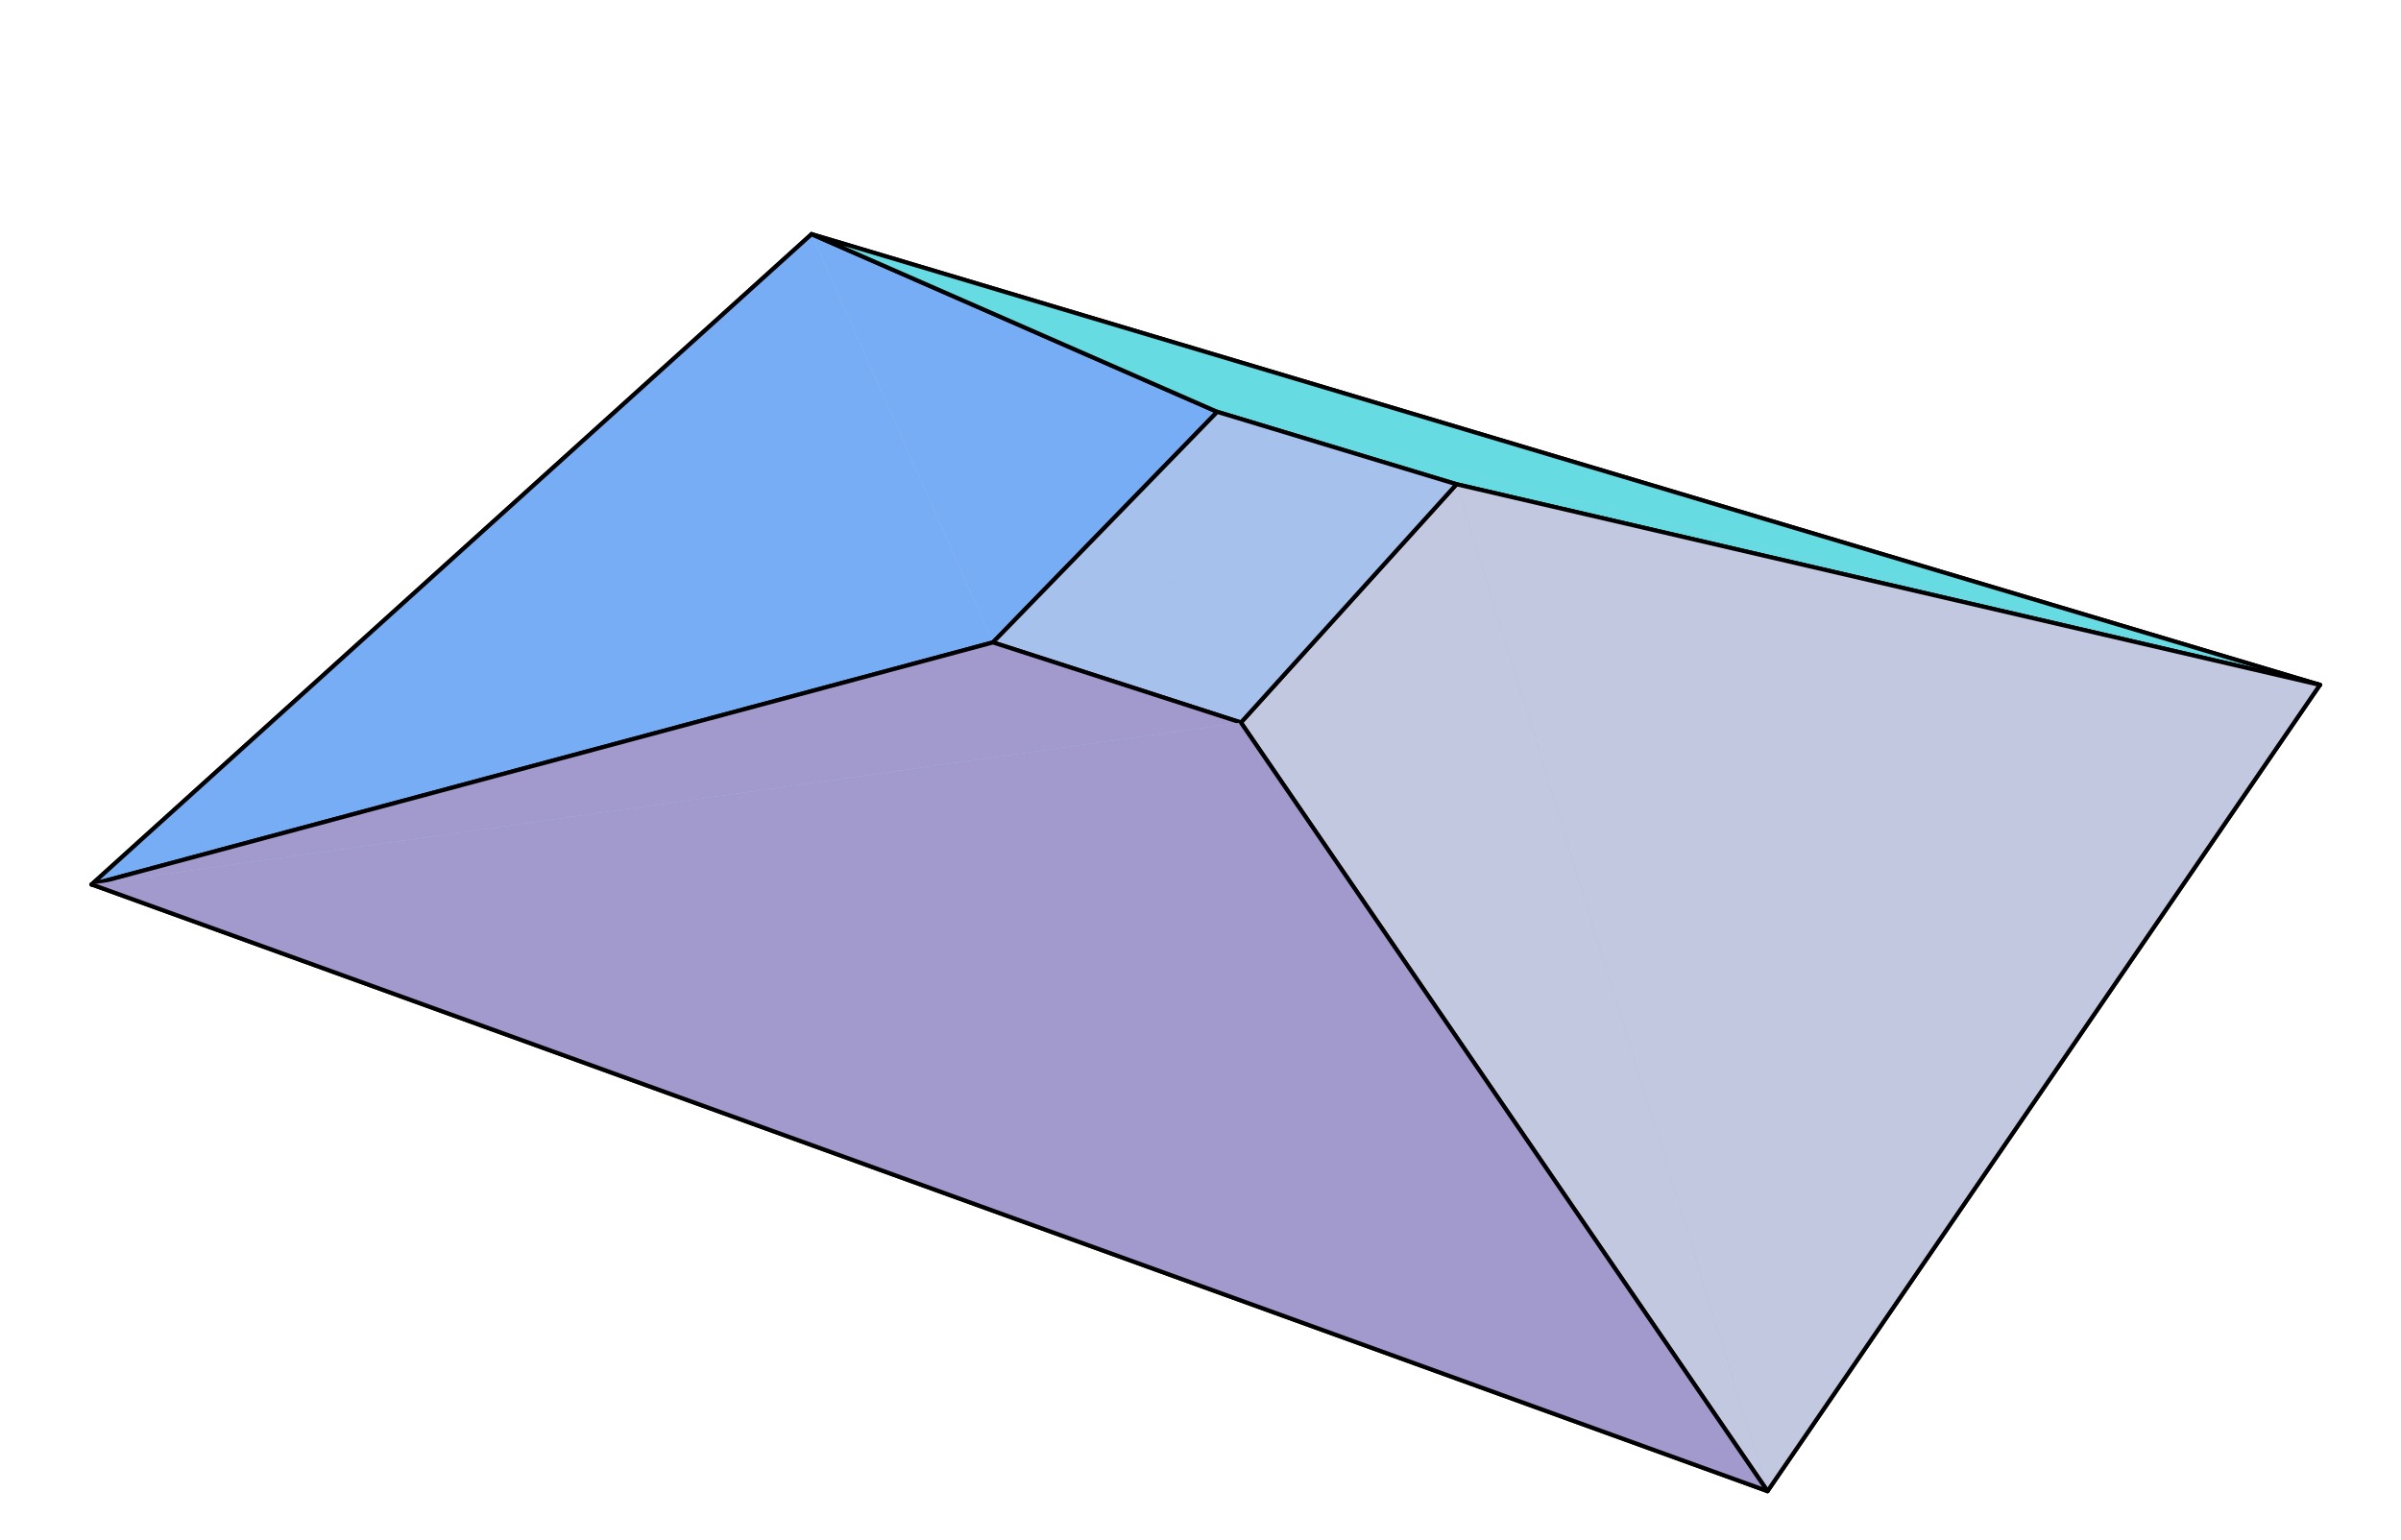
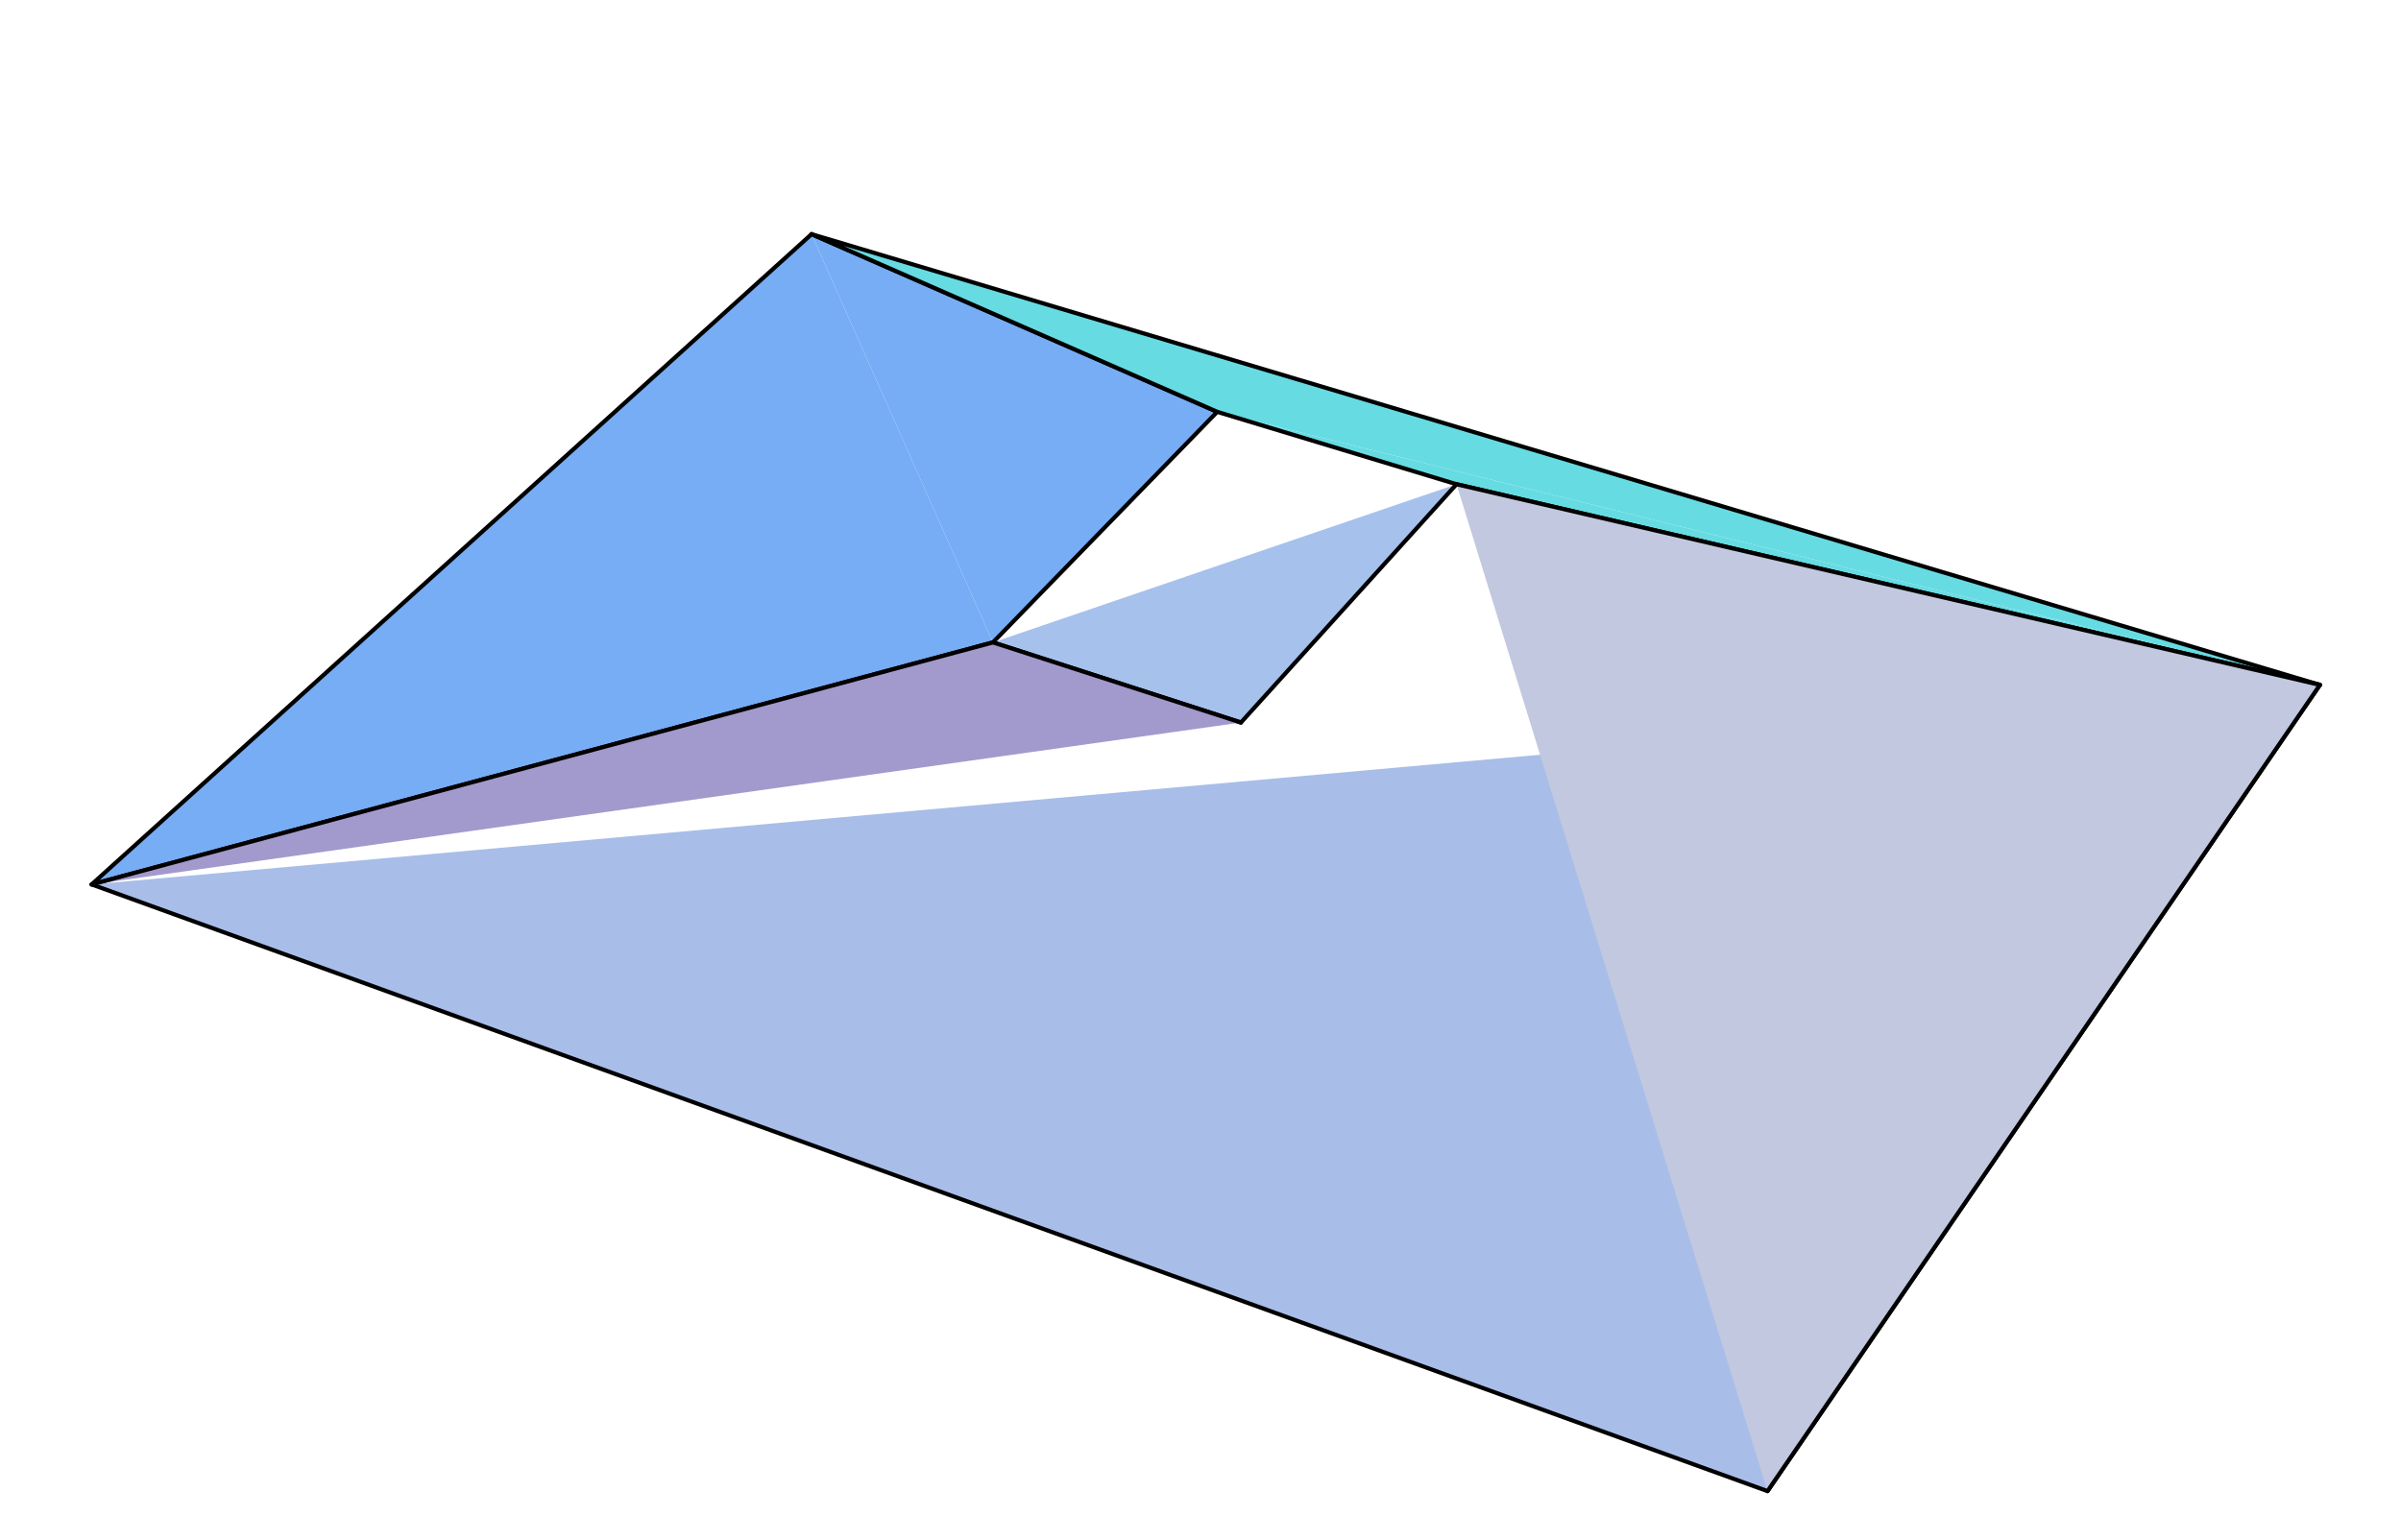
<svg xmlns="http://www.w3.org/2000/svg" width="288" height="184.75" viewBox="0 0 288 184.75">
-   <path fill-rule="nonzero" fill="rgb(65.819%, 74.609%, 91.406%)" fill-opacity="1" stroke-width="5" stroke-linecap="round" stroke-linejoin="round" stroke="rgb(0%, 0%, 0%)" stroke-opacity="1" stroke-miterlimit="10" d="M 2780.796 1023.222 L 971.515 1564.031 L 108.005 783.797 " transform="matrix(0.1, 0, 0, -0.1, 0.195, 184.5)" />
  <path fill-rule="nonzero" fill="rgb(46.289%, 67.969%, 95.897%)" fill-opacity="1" stroke-width="5" stroke-linecap="round" stroke-linejoin="round" stroke="rgb(0%, 0%, 0%)" stroke-opacity="1" stroke-miterlimit="10" d="M 1189.075 1074.189 L 1458.11 1350.852 L 971.515 1564.031 " transform="matrix(0.1, 0, 0, -0.1, 0.195, 184.5)" />
  <path fill-rule="nonzero" fill="rgb(46.289%, 67.969%, 95.897%)" fill-opacity="1" stroke-width="5" stroke-linecap="round" stroke-linejoin="round" stroke="rgb(0%, 0%, 0%)" stroke-opacity="1" stroke-miterlimit="10" d="M 971.515 1564.031 L 108.005 783.797 L 1189.075 1074.189 " transform="matrix(0.1, 0, 0, -0.1, 0.195, 184.5)" />
  <path fill-rule="nonzero" fill="rgb(40.501%, 85.742%, 88.477%)" fill-opacity="1" stroke-width="5" stroke-linecap="round" stroke-linejoin="round" stroke="rgb(0%, 0%, 0%)" stroke-opacity="1" stroke-miterlimit="10" d="M 2780.796 1023.222 L 971.515 1564.031 L 1458.11 1350.852 " transform="matrix(0.1, 0, 0, -0.1, 0.195, 184.5)" />
  <path fill-rule="nonzero" fill="rgb(40.501%, 85.742%, 88.477%)" fill-opacity="1" stroke-width="5" stroke-linecap="round" stroke-linejoin="round" stroke="rgb(0%, 0%, 0%)" stroke-opacity="1" stroke-miterlimit="10" d="M 1458.11 1350.852 L 1745.139 1263.977 L 2780.796 1023.222 " transform="matrix(0.1, 0, 0, -0.1, 0.195, 184.5)" />
  <path fill-rule="nonzero" fill="rgb(65.819%, 74.609%, 91.406%)" fill-opacity="1" stroke-width="5" stroke-linecap="round" stroke-linejoin="round" stroke="rgb(0%, 0%, 0%)" stroke-opacity="1" stroke-miterlimit="10" d="M 108.005 783.797 L 2118.182 55.86 L 2780.796 1023.222 " transform="matrix(0.1, 0, 0, -0.1, 0.195, 184.5)" />
  <path fill-rule="nonzero" fill="rgb(75.977%, 78.514%, 87.305%)" fill-opacity="1" stroke-width="5" stroke-linecap="round" stroke-linejoin="round" stroke="rgb(0%, 0%, 0%)" stroke-opacity="1" stroke-miterlimit="10" d="M 2118.182 55.86 L 2780.796 1023.222 L 1745.139 1263.977 " transform="matrix(0.1, 0, 0, -0.1, 0.195, 184.5)" />
-   <path fill-rule="nonzero" fill="rgb(65.234%, 75.584%, 92.577%)" fill-opacity="1" stroke-width="5" stroke-linecap="round" stroke-linejoin="round" stroke="rgb(0%, 0%, 0%)" stroke-opacity="1" stroke-miterlimit="10" d="M 1745.139 1263.977 L 1458.11 1350.852 L 1189.075 1074.189 " transform="matrix(0.1, 0, 0, -0.1, 0.195, 184.5)" />
-   <path fill-rule="nonzero" fill="rgb(75.977%, 78.514%, 87.305%)" fill-opacity="1" stroke-width="5" stroke-linecap="round" stroke-linejoin="round" stroke="rgb(0%, 0%, 0%)" stroke-opacity="1" stroke-miterlimit="10" d="M 1745.139 1263.977 L 1486.547 978.044 L 2118.182 55.86 " transform="matrix(0.1, 0, 0, -0.1, 0.195, 184.5)" />
  <path fill-rule="nonzero" fill="rgb(65.234%, 75.584%, 92.577%)" fill-opacity="1" stroke-width="5" stroke-linecap="round" stroke-linejoin="round" stroke="rgb(0%, 0%, 0%)" stroke-opacity="1" stroke-miterlimit="10" d="M 1189.075 1074.189 L 1486.547 978.044 L 1745.139 1263.977 " transform="matrix(0.1, 0, 0, -0.1, 0.195, 184.5)" />
  <path fill-rule="nonzero" fill="rgb(63.672%, 60.547%, 80.077%)" fill-opacity="1" stroke-width="5" stroke-linecap="round" stroke-linejoin="round" stroke="rgb(0%, 0%, 0%)" stroke-opacity="1" stroke-miterlimit="10" d="M 1486.547 978.044 L 1189.075 1074.189 L 108.005 783.797 " transform="matrix(0.1, 0, 0, -0.1, 0.195, 184.5)" />
-   <path fill-rule="nonzero" fill="rgb(63.672%, 60.547%, 80.077%)" fill-opacity="1" stroke-width="5" stroke-linecap="round" stroke-linejoin="round" stroke="rgb(0%, 0%, 0%)" stroke-opacity="1" stroke-miterlimit="10" d="M 108.005 783.797 L 2118.182 55.86 L 1486.547 978.044 " transform="matrix(0.1, 0, 0, -0.1, 0.195, 184.5)" />
</svg>